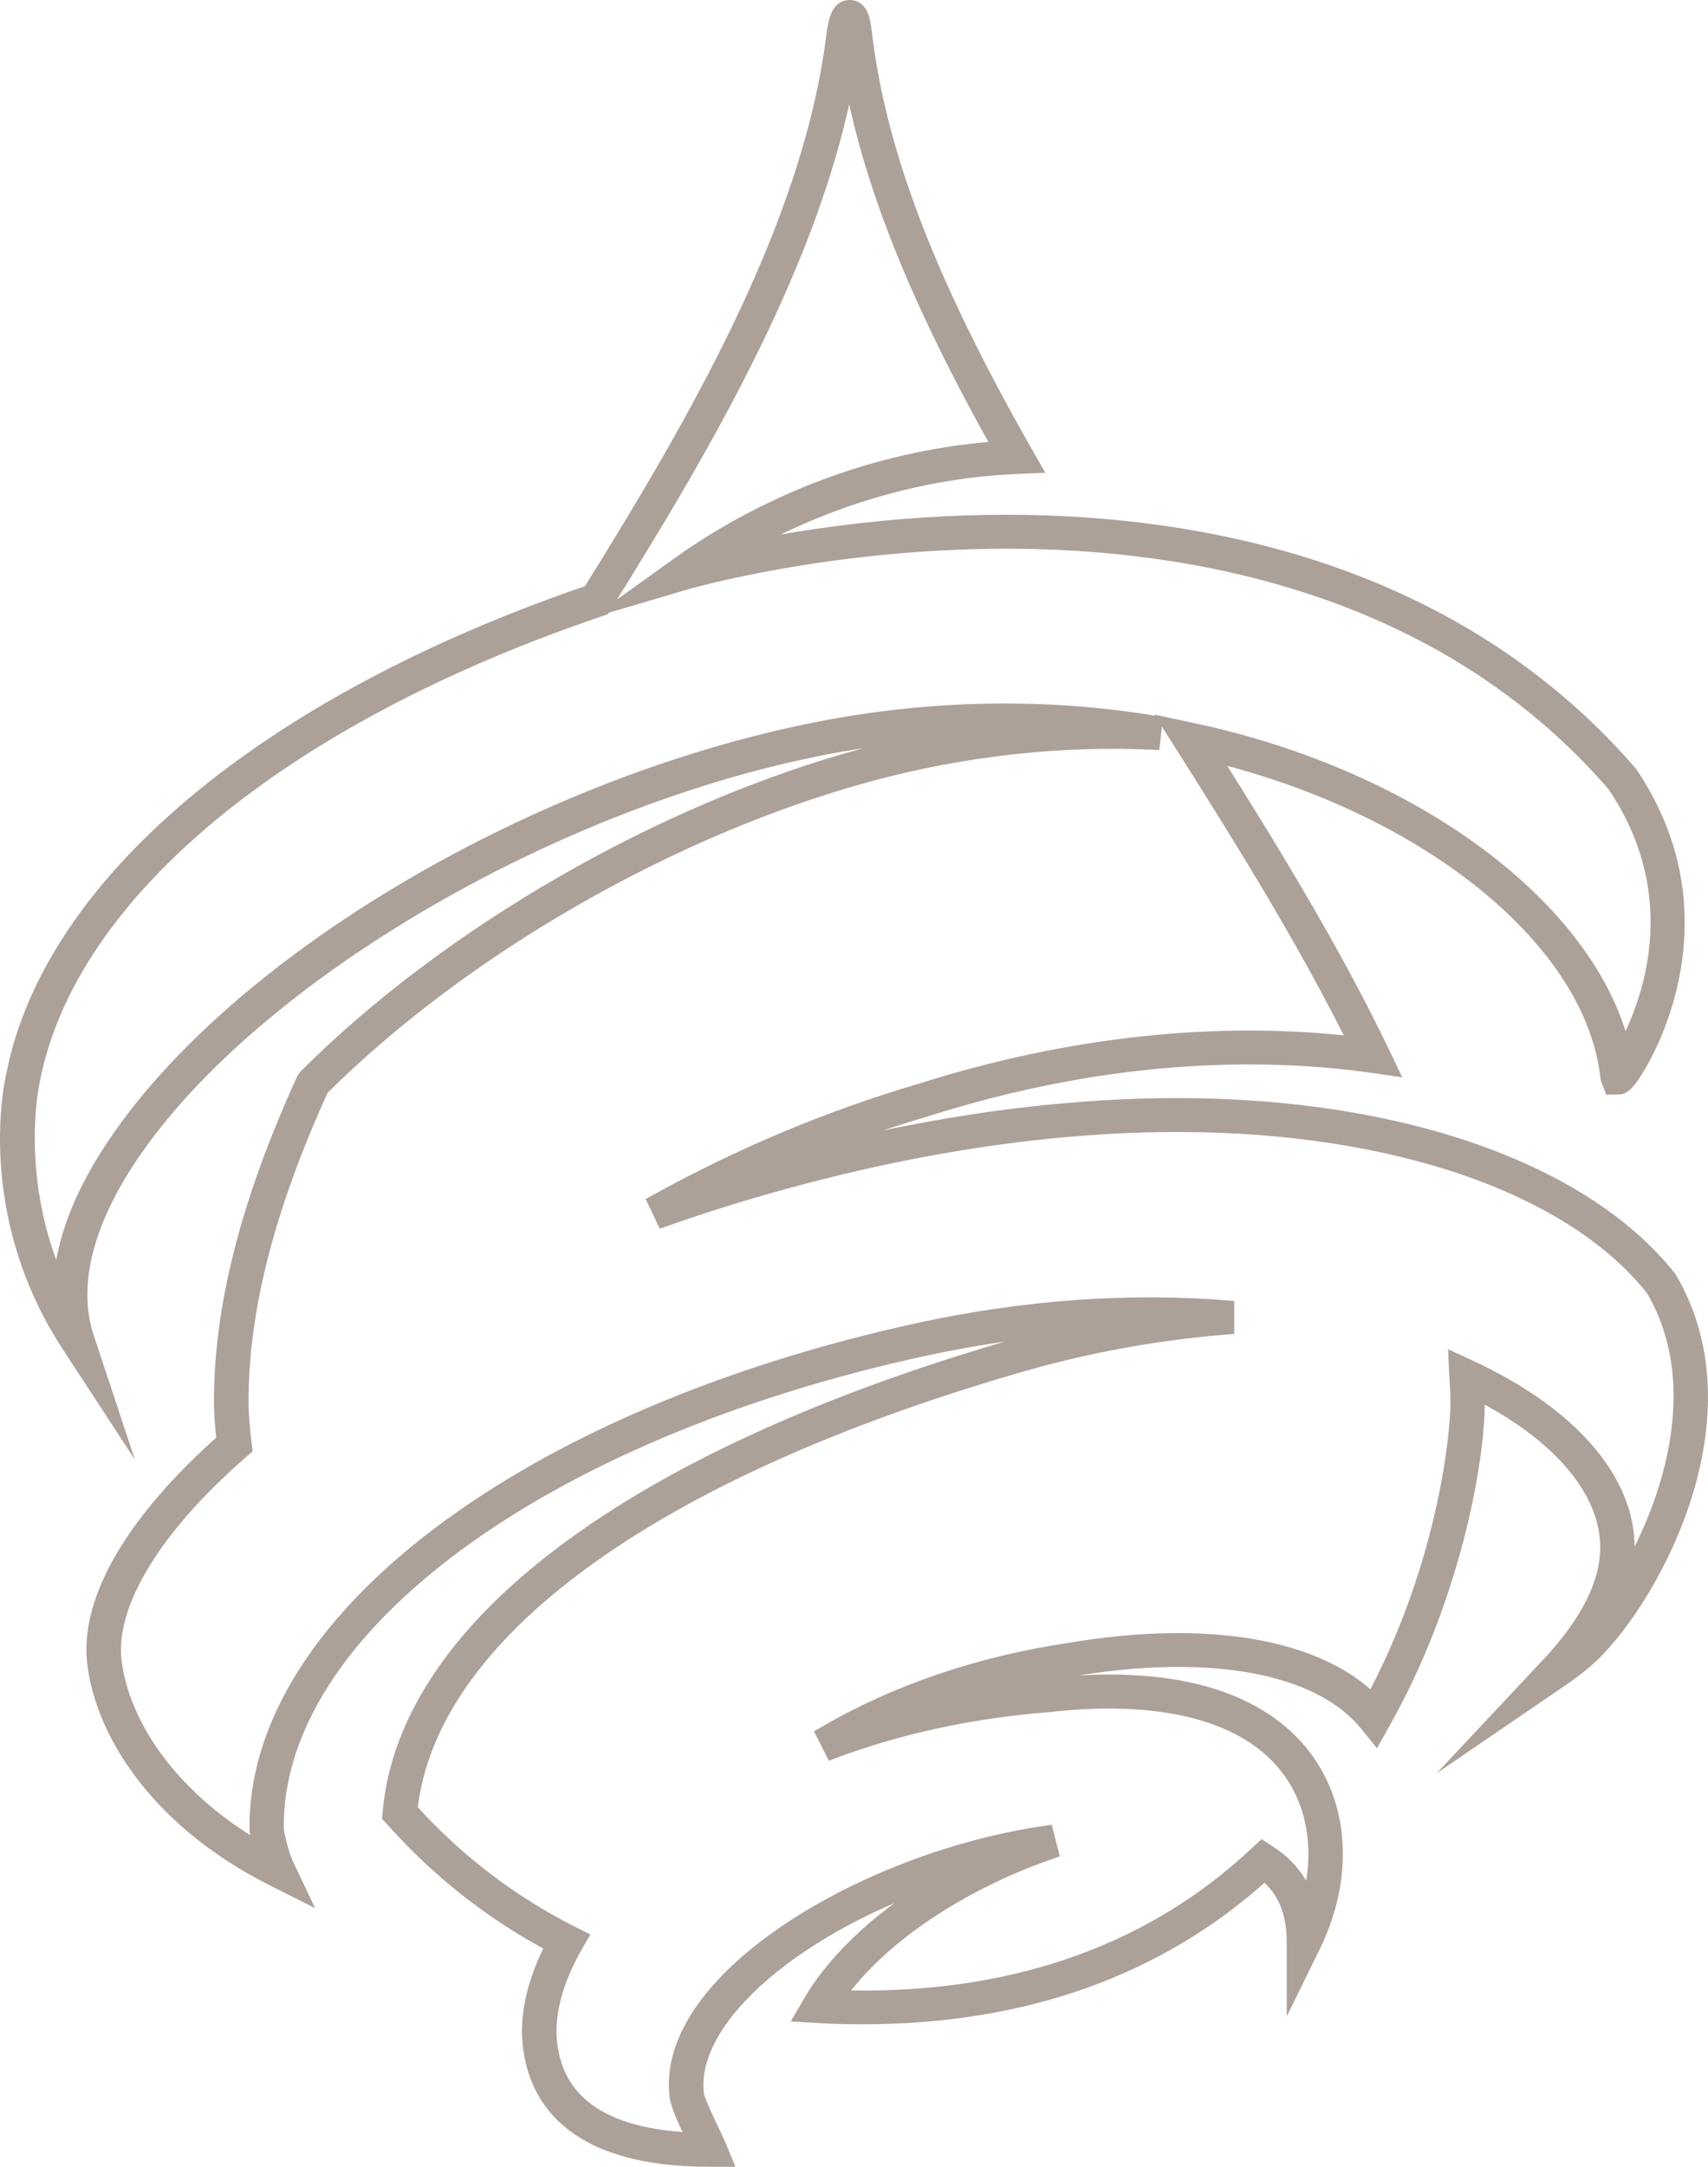
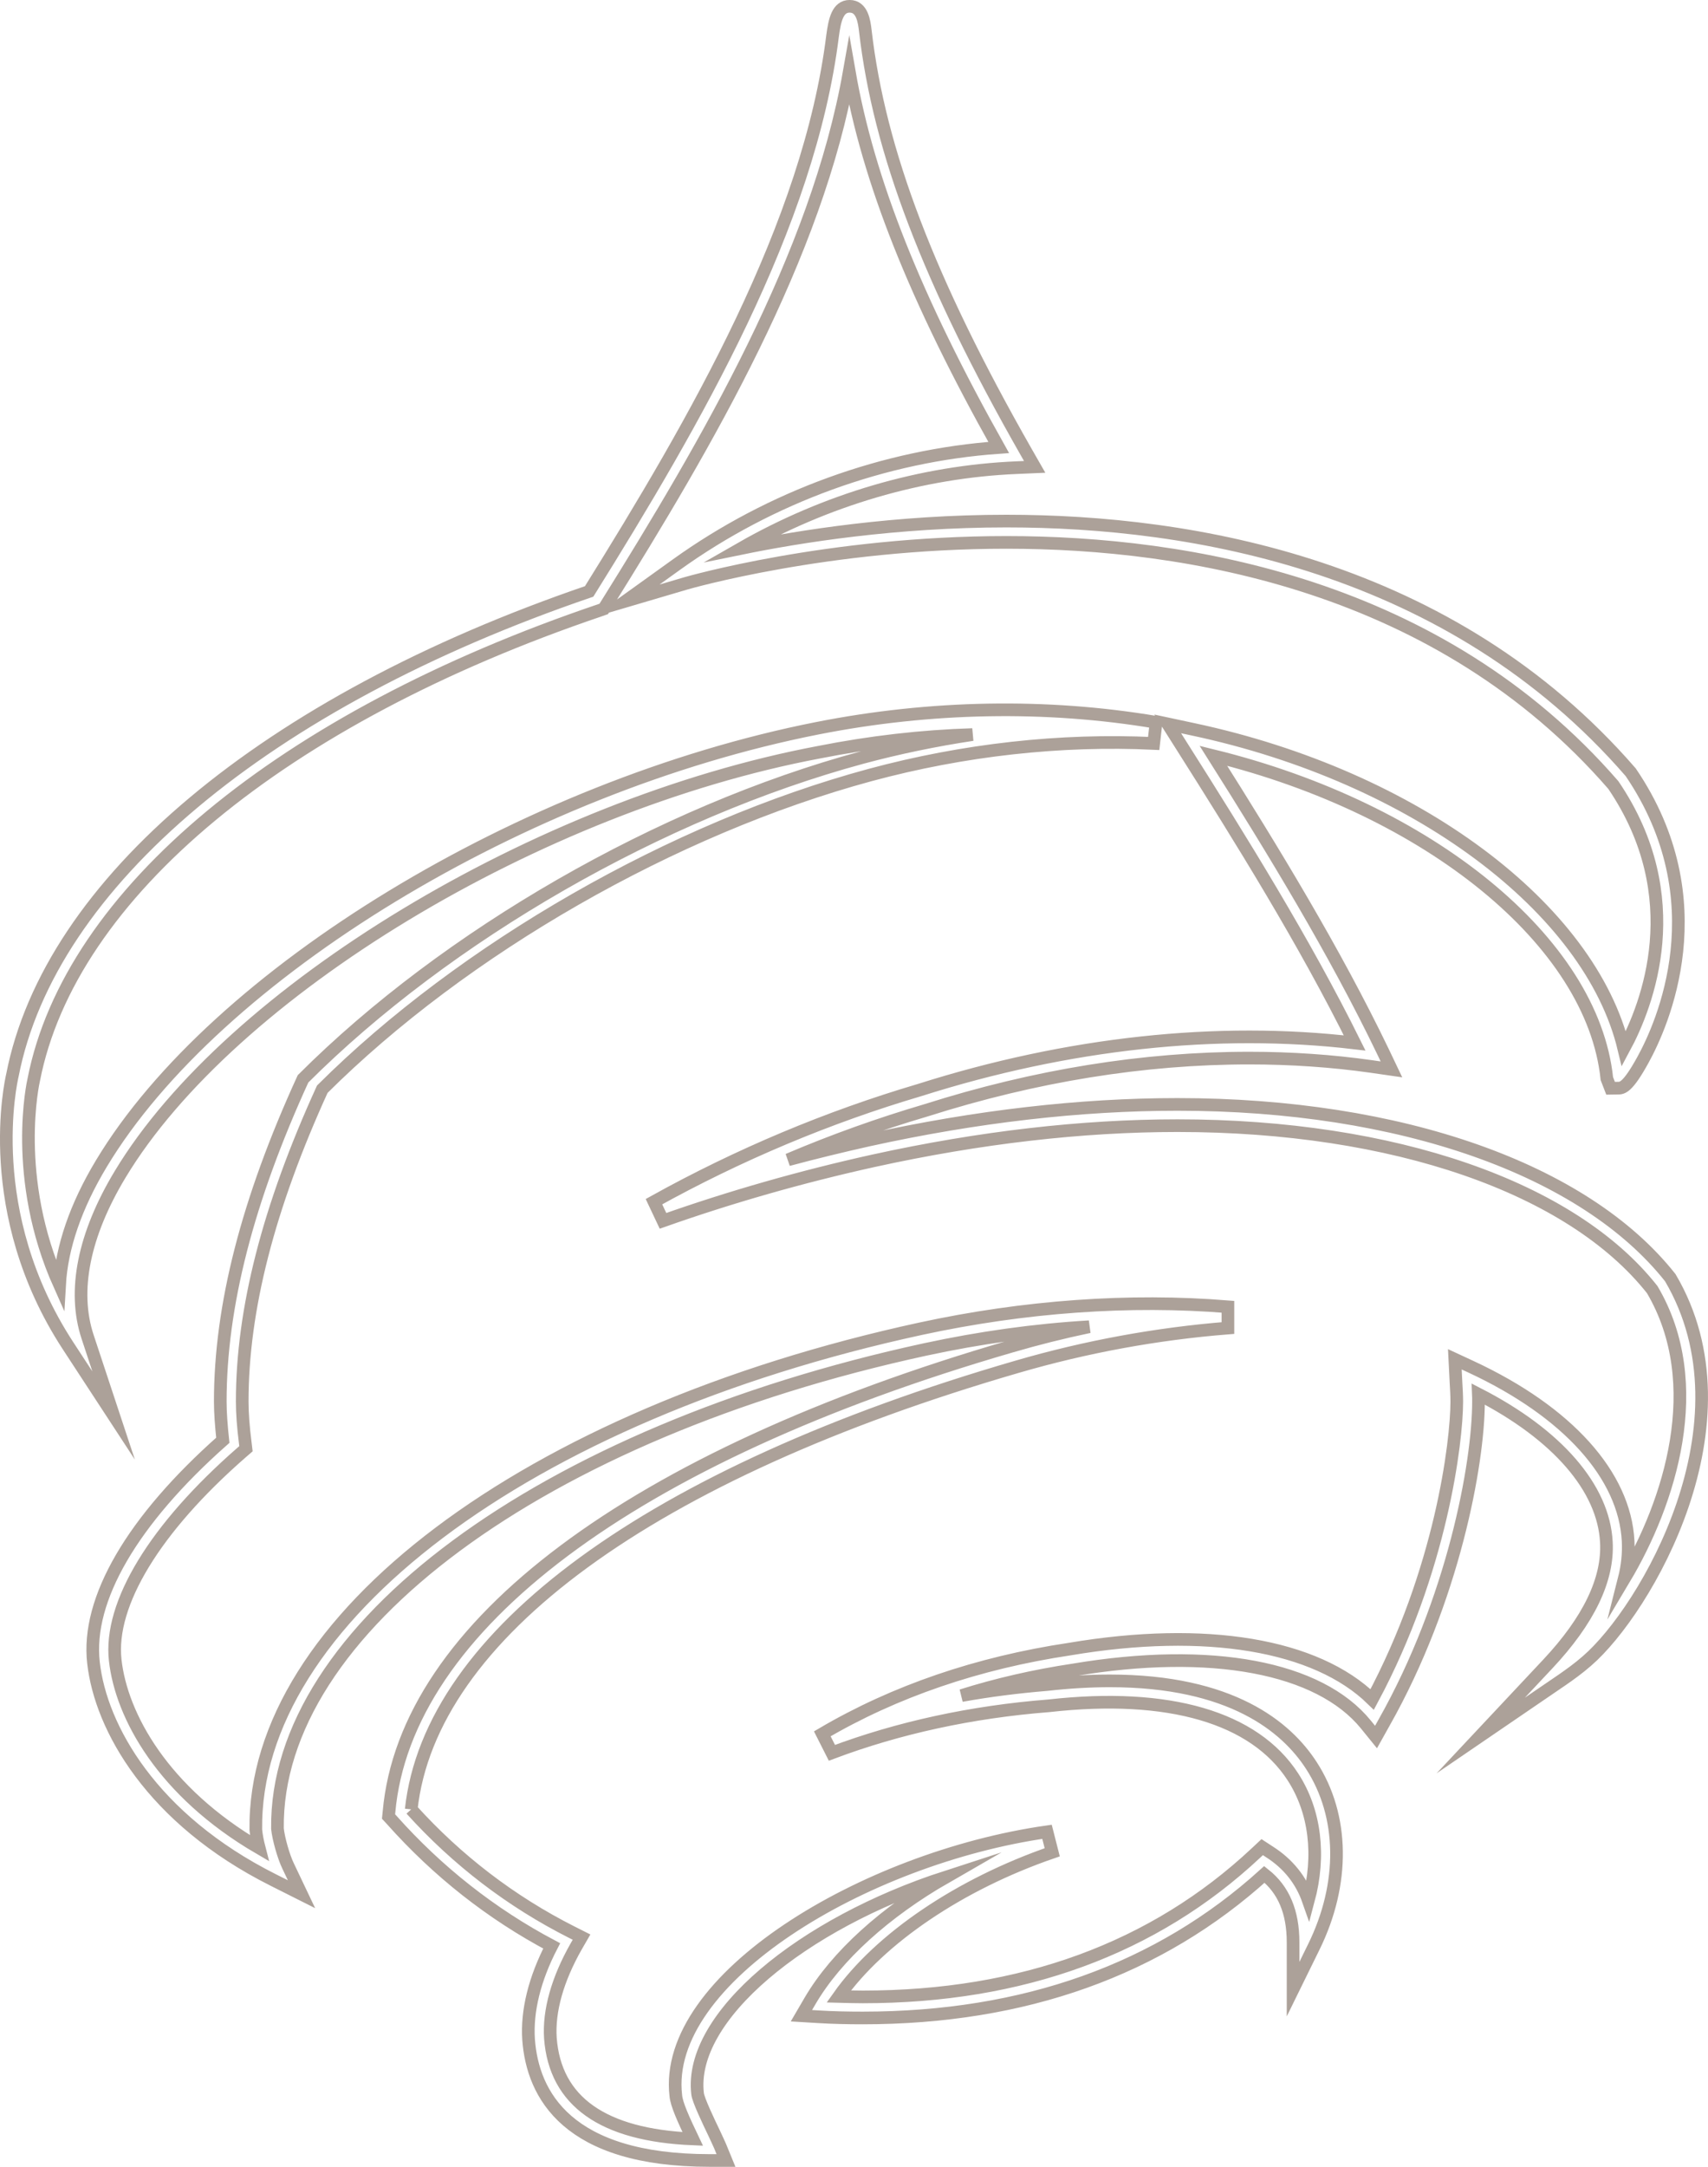
<svg xmlns="http://www.w3.org/2000/svg" version="1.1" x="0px" y="0px" width="64.538px" height="81.827px" viewBox="0 0 64.538 81.827" style="enable-background:new 0 0 64.538 81.827;" xml:space="preserve">
  <style type="text/css">
	.st0{fill:#ACA199;}
	.st1{fill:none;stroke:#ACA199;stroke-width:0.478;stroke-miterlimit:10;}
</style>
  <defs>
</defs>
  <g>
-     <path class="st0" d="M27.432,81.588h-0.614c-5.382,0-6.692-2.483-6.845-4.566c-0.073-1.08,0.229-2.297,0.873-3.538   c-2.276-1.206-4.31-2.806-6.048-4.759l-0.117-0.126l0.017-0.168c0.623-7.02,9.19-13.433,23.498-17.586   c0.979-0.287,1.965-0.533,2.961-0.742c-2.051,0.12-4.127,0.411-6.2,0.858c-14.501,3.142-24.567,10.581-24.473,18.095   c0.036,0.365,0.229,1.055,0.401,1.409l0.508,1.068l-1.072-0.539c-4.589-2.305-6.514-5.751-6.789-8.205   c-0.273-2.389,1.464-5.369,4.887-8.399c-0.059-0.549-0.096-1.047-0.096-1.462c0-3.599,1.023-7.59,3.127-12.187l0.084-0.117   c5.434-5.428,13.525-10.075,21.117-12.131c1.382-0.371,2.779-0.659,4.178-0.87c-1.927,0.059-3.869,0.285-5.79,0.665   C20.333,30.4,8.697,37.451,4.542,44.344c-1.378,2.284-1.804,4.408-1.233,6.137l0.984,2.974l-1.726-2.64   c-3.288-5.038-2.146-9.998-2.099-10.205c1.418-7.269,9.566-14.1,21.793-18.275c3.997-6.413,8.313-13.84,9.199-20.985   c0.08-0.589,0.189-1.112,0.644-1.112c0.48,0,0.552,0.581,0.593,0.927c0.528,4.555,2.401,9.457,6.076,15.902l0.323,0.564   l-0.669,0.029c-3.607,0.149-7.236,1.221-10.428,3.05c2.221-0.455,5.851-1.032,10.029-1.032c7.007,0,16.786,1.644,23.59,9.486   c3.305,4.861,1.189,9.54,0.464,10.857c-0.589,1.072-0.789,1.072-0.952,1.072l-0.273,0.004l-0.141-0.365   c-0.535-5.163-6.724-10.189-14.867-12.191c2.267,3.586,4.58,7.378,6.405,11.166l0.323,0.677l-0.757-0.109   c-1.487-0.212-3.043-0.317-4.618-0.317c-3.981,0-8.087,0.661-12.208,1.971c-1.766,0.52-3.509,1.143-5.214,1.869   c1.003-0.269,2.018-0.516,3.041-0.745c4.071-0.894,7.999-1.346,11.673-1.346c8.421,0,15.381,2.45,18.619,6.544   c3.236,5.484-0.942,12.569-3.146,14.471c-0.327,0.287-0.661,0.524-0.942,0.719l-3.075,2.099l2.531-2.697   c1.548-1.648,2.294-3.196,2.217-4.606c-0.105-2.041-1.854-4.058-4.836-5.589c0.004,0.094,0.004,0.185,0.004,0.279   c0,2.341-0.95,7.502-3.574,12.137l-0.298,0.533l-0.386-0.476c-1.757-2.156-5.833-2.934-11.055-2.057   c-1.472,0.222-2.882,0.545-4.22,0.967c1.053-0.189,2.129-0.325,3.224-0.415c0.822-0.092,1.628-0.14,2.378-0.14   c4.585,0,6.673,1.736,7.615,3.194c1.237,1.904,1.269,4.467,0.092,6.856l-0.782,1.592v-1.766c0-1.145-0.354-1.99-1.084-2.567   c-3.972,3.599-9.077,5.421-15.174,5.421c-0.56,0-1.114-0.011-1.659-0.044l-0.661-0.04l0.327-0.56c1-1.705,2.84-3.358,5.138-4.679   c-5.444,1.764-9.727,5.279-9.389,8.177c0.017,0.229,0.436,1.099,0.614,1.47c0.099,0.218,0.189,0.399,0.233,0.505L27.432,81.588z    M15.538,68.329c1.737,1.923,3.775,3.479,6.061,4.635l0.375,0.189l-0.206,0.357c-0.701,1.235-1.04,2.427-0.971,3.458   c0.178,2.387,1.982,3.664,5.379,3.806c-0.35-0.734-0.615-1.315-0.64-1.636c-0.512-4.406,7.12-8.976,14.026-9.962l0.197,0.774   c-3.496,1.204-6.514,3.251-8.066,5.444c0.302,0.008,0.604,0.017,0.91,0.017c6.009,0,11.004-1.831,14.853-5.434l0.237-0.222   l0.273,0.178c0.709,0.451,1.202,1.068,1.472,1.839c0.455-1.693,0.262-3.366-0.585-4.671c-1.455-2.246-4.69-3.192-9.215-2.684   c-2.928,0.229-5.684,0.83-8.204,1.776l-0.363-0.717c2.729-1.604,5.876-2.68,9.348-3.2c5.157-0.87,9.312-0.164,11.43,1.902   c2.611-4.868,3.196-9.74,3.196-11.25c0-0.239-0.015-0.476-0.029-0.719l-0.044-0.877l0.625,0.29c3.639,1.695,5.793,4.09,5.923,6.575   c0.023,0.468-0.025,0.944-0.149,1.432c1.72-2.882,3.163-7.363,1.059-10.929c-3.051-3.861-9.767-6.191-17.934-6.191   c-3.614,0-7.481,0.447-11.487,1.326c-2.735,0.604-5.411,1.37-7.957,2.269l-0.342-0.724c3.203-1.778,6.583-3.196,10.04-4.216   c5.589-1.774,11.25-2.389,16.436-1.778c-1.898-3.825-4.272-7.644-6.556-11.246l-0.508-0.803l0.948,0.203   c8.4,1.785,15.016,6.753,16.289,12.064c0.895-1.655,2.479-5.723-0.398-9.958c-6.571-7.567-16.101-9.163-22.931-9.163   c-6.768,0-12.055,1.531-12.108,1.546l-2.284,0.673l1.919-1.378c3.569-2.563,7.869-4.123,12.179-4.425   C34.588,11.292,32.807,6.827,32.09,2.71c-1.225,6.946-5.367,14.024-9.203,20.165l-0.073,0.12l-0.141,0.05   C10.647,27.118,2.649,33.749,1.275,40.777c-0.013,0.055-0.843,3.687,0.975,7.749c0.08-1.422,0.612-2.978,1.583-4.589   c4.323-7.183,15.956-14.247,27.044-16.434c4.283-0.847,8.672-0.923,12.806-0.227l-0.09,0.799   c-3.509-0.166-7.175,0.237-10.717,1.193c-7.433,2.011-15.36,6.552-20.698,11.864c-2.036,4.465-3.026,8.326-3.026,11.797   c0,0.43,0.04,0.979,0.117,1.571l0.025,0.21l-0.162,0.14c-3.276,2.857-5.019,5.719-4.778,7.85c0.233,2.085,1.793,4.962,5.44,7.089   c-0.065-0.25-0.109-0.491-0.128-0.688c-0.101-7.928,10.23-15.692,25.113-18.921c3.932-0.851,7.902-1.133,11.619-0.831v0.803   c-2.687,0.214-5.367,0.705-7.965,1.462C24.582,55.634,16.258,61.724,15.538,68.329" />
-     <path class="st1" d="M27.432,81.588h-0.614c-5.382,0-6.692-2.483-6.845-4.566c-0.073-1.08,0.229-2.297,0.873-3.538   c-2.276-1.206-4.31-2.806-6.048-4.759l-0.117-0.126l0.017-0.168c0.623-7.02,9.19-13.433,23.498-17.586   c0.979-0.287,1.965-0.533,2.961-0.742c-2.051,0.12-4.127,0.411-6.2,0.858c-14.501,3.142-24.567,10.581-24.473,18.095   c0.036,0.365,0.229,1.055,0.401,1.409l0.508,1.068l-1.072-0.539c-4.589-2.305-6.514-5.751-6.789-8.205   c-0.273-2.389,1.464-5.369,4.887-8.399c-0.059-0.549-0.096-1.047-0.096-1.462c0-3.599,1.023-7.59,3.127-12.187l0.084-0.117   c5.434-5.428,13.525-10.075,21.117-12.131c1.382-0.371,2.779-0.659,4.178-0.87c-1.927,0.059-3.869,0.285-5.79,0.665   C20.333,30.4,8.697,37.451,4.542,44.344c-1.378,2.284-1.804,4.408-1.233,6.137l0.984,2.974l-1.726-2.64   c-3.288-5.038-2.146-9.998-2.099-10.205c1.418-7.269,9.566-14.1,21.793-18.275c3.997-6.413,8.313-13.84,9.199-20.985   c0.08-0.589,0.189-1.112,0.644-1.112c0.48,0,0.552,0.581,0.593,0.927c0.528,4.555,2.401,9.457,6.076,15.902l0.323,0.564   l-0.669,0.029c-3.607,0.149-7.236,1.221-10.428,3.05c2.221-0.455,5.851-1.032,10.029-1.032c7.007,0,16.786,1.644,23.59,9.486   c3.305,4.861,1.189,9.54,0.464,10.857c-0.589,1.072-0.789,1.072-0.952,1.072l-0.273,0.004l-0.141-0.365   c-0.535-5.163-6.724-10.189-14.867-12.191c2.267,3.586,4.58,7.378,6.405,11.166l0.323,0.677l-0.757-0.109   c-1.487-0.212-3.043-0.317-4.618-0.317c-3.981,0-8.087,0.661-12.208,1.971c-1.766,0.52-3.509,1.143-5.214,1.869   c1.003-0.269,2.018-0.516,3.041-0.745c4.071-0.894,7.999-1.346,11.673-1.346c8.421,0,15.381,2.45,18.619,6.544   c3.236,5.484-0.942,12.569-3.146,14.471c-0.327,0.287-0.661,0.524-0.942,0.719l-3.075,2.099l2.531-2.697   c1.548-1.648,2.294-3.196,2.217-4.606c-0.105-2.041-1.854-4.058-4.836-5.589c0.004,0.094,0.004,0.185,0.004,0.279   c0,2.341-0.95,7.502-3.574,12.137l-0.298,0.533l-0.386-0.476c-1.757-2.156-5.833-2.934-11.055-2.057   c-1.472,0.222-2.882,0.545-4.22,0.967c1.053-0.189,2.129-0.325,3.224-0.415c0.822-0.092,1.628-0.14,2.378-0.14   c4.585,0,6.673,1.736,7.615,3.194c1.237,1.904,1.269,4.467,0.092,6.856l-0.782,1.592v-1.766c0-1.145-0.354-1.99-1.084-2.567   c-3.972,3.599-9.077,5.421-15.174,5.421c-0.56,0-1.114-0.011-1.659-0.044l-0.661-0.04l0.327-0.56c1-1.705,2.84-3.358,5.138-4.679   c-5.444,1.764-9.727,5.279-9.389,8.177c0.017,0.229,0.436,1.099,0.614,1.47c0.099,0.218,0.189,0.399,0.233,0.505L27.432,81.588z    M15.538,68.329c1.737,1.923,3.775,3.479,6.061,4.635l0.375,0.189l-0.206,0.357c-0.701,1.235-1.04,2.427-0.971,3.458   c0.178,2.387,1.982,3.664,5.379,3.806c-0.35-0.734-0.615-1.315-0.64-1.636c-0.512-4.406,7.12-8.976,14.026-9.962l0.197,0.774   c-3.496,1.204-6.514,3.251-8.066,5.444c0.302,0.008,0.604,0.017,0.91,0.017c6.009,0,11.004-1.831,14.853-5.434l0.237-0.222   l0.273,0.178c0.709,0.451,1.202,1.068,1.472,1.839c0.455-1.693,0.262-3.366-0.585-4.671c-1.455-2.246-4.69-3.192-9.215-2.684   c-2.928,0.229-5.684,0.83-8.204,1.776l-0.363-0.717c2.729-1.604,5.876-2.68,9.348-3.2c5.157-0.87,9.312-0.164,11.43,1.902   c2.611-4.868,3.196-9.74,3.196-11.25c0-0.239-0.015-0.476-0.029-0.719l-0.044-0.877l0.625,0.29c3.639,1.695,5.793,4.09,5.923,6.575   c0.023,0.468-0.025,0.944-0.149,1.432c1.72-2.882,3.163-7.363,1.059-10.929c-3.051-3.861-9.767-6.191-17.934-6.191   c-3.614,0-7.481,0.447-11.487,1.326c-2.735,0.604-5.411,1.37-7.957,2.269l-0.342-0.724c3.203-1.778,6.583-3.196,10.04-4.216   c5.589-1.774,11.25-2.389,16.436-1.778c-1.898-3.825-4.272-7.644-6.556-11.246l-0.508-0.803l0.948,0.203   c8.4,1.785,15.016,6.753,16.289,12.064c0.895-1.655,2.479-5.723-0.398-9.958c-6.571-7.567-16.101-9.163-22.931-9.163   c-6.768,0-12.055,1.531-12.108,1.546l-2.284,0.673l1.919-1.378c3.569-2.563,7.869-4.123,12.179-4.425   C34.588,11.292,32.807,6.827,32.09,2.71c-1.225,6.946-5.367,14.024-9.203,20.165l-0.073,0.12l-0.141,0.05   C10.647,27.118,2.649,33.749,1.275,40.777c-0.013,0.055-0.843,3.687,0.975,7.749c0.08-1.422,0.612-2.978,1.583-4.589   c4.323-7.183,15.956-14.247,27.044-16.434c4.283-0.847,8.672-0.923,12.806-0.227l-0.09,0.799   c-3.509-0.166-7.175,0.237-10.717,1.193c-7.433,2.011-15.36,6.552-20.698,11.864c-2.036,4.465-3.026,8.326-3.026,11.797   c0,0.43,0.04,0.979,0.117,1.571l0.025,0.21l-0.162,0.14c-3.276,2.857-5.019,5.719-4.778,7.85c0.233,2.085,1.793,4.962,5.44,7.089   c-0.065-0.25-0.109-0.491-0.128-0.688c-0.101-7.928,10.23-15.692,25.113-18.921c3.932-0.851,7.902-1.133,11.619-0.831v0.803   c-2.687,0.214-5.367,0.705-7.965,1.462C24.582,55.634,16.258,61.724,15.538,68.329" />
+     <path class="st1" d="M27.432,81.588h-0.614c-5.382,0-6.692-2.483-6.845-4.566c-0.073-1.08,0.229-2.297,0.873-3.538   c-2.276-1.206-4.31-2.806-6.048-4.759l-0.117-0.126l0.017-0.168c0.623-7.02,9.19-13.433,23.498-17.586   c0.979-0.287,1.965-0.533,2.961-0.742c-2.051,0.12-4.127,0.411-6.2,0.858c-14.501,3.142-24.567,10.581-24.473,18.095   c0.036,0.365,0.229,1.055,0.401,1.409l0.508,1.068l-1.072-0.539c-4.589-2.305-6.514-5.751-6.789-8.205   c-0.273-2.389,1.464-5.369,4.887-8.399c-0.059-0.549-0.096-1.047-0.096-1.462c0-3.599,1.023-7.59,3.127-12.187c5.434-5.428,13.525-10.075,21.117-12.131c1.382-0.371,2.779-0.659,4.178-0.87c-1.927,0.059-3.869,0.285-5.79,0.665   C20.333,30.4,8.697,37.451,4.542,44.344c-1.378,2.284-1.804,4.408-1.233,6.137l0.984,2.974l-1.726-2.64   c-3.288-5.038-2.146-9.998-2.099-10.205c1.418-7.269,9.566-14.1,21.793-18.275c3.997-6.413,8.313-13.84,9.199-20.985   c0.08-0.589,0.189-1.112,0.644-1.112c0.48,0,0.552,0.581,0.593,0.927c0.528,4.555,2.401,9.457,6.076,15.902l0.323,0.564   l-0.669,0.029c-3.607,0.149-7.236,1.221-10.428,3.05c2.221-0.455,5.851-1.032,10.029-1.032c7.007,0,16.786,1.644,23.59,9.486   c3.305,4.861,1.189,9.54,0.464,10.857c-0.589,1.072-0.789,1.072-0.952,1.072l-0.273,0.004l-0.141-0.365   c-0.535-5.163-6.724-10.189-14.867-12.191c2.267,3.586,4.58,7.378,6.405,11.166l0.323,0.677l-0.757-0.109   c-1.487-0.212-3.043-0.317-4.618-0.317c-3.981,0-8.087,0.661-12.208,1.971c-1.766,0.52-3.509,1.143-5.214,1.869   c1.003-0.269,2.018-0.516,3.041-0.745c4.071-0.894,7.999-1.346,11.673-1.346c8.421,0,15.381,2.45,18.619,6.544   c3.236,5.484-0.942,12.569-3.146,14.471c-0.327,0.287-0.661,0.524-0.942,0.719l-3.075,2.099l2.531-2.697   c1.548-1.648,2.294-3.196,2.217-4.606c-0.105-2.041-1.854-4.058-4.836-5.589c0.004,0.094,0.004,0.185,0.004,0.279   c0,2.341-0.95,7.502-3.574,12.137l-0.298,0.533l-0.386-0.476c-1.757-2.156-5.833-2.934-11.055-2.057   c-1.472,0.222-2.882,0.545-4.22,0.967c1.053-0.189,2.129-0.325,3.224-0.415c0.822-0.092,1.628-0.14,2.378-0.14   c4.585,0,6.673,1.736,7.615,3.194c1.237,1.904,1.269,4.467,0.092,6.856l-0.782,1.592v-1.766c0-1.145-0.354-1.99-1.084-2.567   c-3.972,3.599-9.077,5.421-15.174,5.421c-0.56,0-1.114-0.011-1.659-0.044l-0.661-0.04l0.327-0.56c1-1.705,2.84-3.358,5.138-4.679   c-5.444,1.764-9.727,5.279-9.389,8.177c0.017,0.229,0.436,1.099,0.614,1.47c0.099,0.218,0.189,0.399,0.233,0.505L27.432,81.588z    M15.538,68.329c1.737,1.923,3.775,3.479,6.061,4.635l0.375,0.189l-0.206,0.357c-0.701,1.235-1.04,2.427-0.971,3.458   c0.178,2.387,1.982,3.664,5.379,3.806c-0.35-0.734-0.615-1.315-0.64-1.636c-0.512-4.406,7.12-8.976,14.026-9.962l0.197,0.774   c-3.496,1.204-6.514,3.251-8.066,5.444c0.302,0.008,0.604,0.017,0.91,0.017c6.009,0,11.004-1.831,14.853-5.434l0.237-0.222   l0.273,0.178c0.709,0.451,1.202,1.068,1.472,1.839c0.455-1.693,0.262-3.366-0.585-4.671c-1.455-2.246-4.69-3.192-9.215-2.684   c-2.928,0.229-5.684,0.83-8.204,1.776l-0.363-0.717c2.729-1.604,5.876-2.68,9.348-3.2c5.157-0.87,9.312-0.164,11.43,1.902   c2.611-4.868,3.196-9.74,3.196-11.25c0-0.239-0.015-0.476-0.029-0.719l-0.044-0.877l0.625,0.29c3.639,1.695,5.793,4.09,5.923,6.575   c0.023,0.468-0.025,0.944-0.149,1.432c1.72-2.882,3.163-7.363,1.059-10.929c-3.051-3.861-9.767-6.191-17.934-6.191   c-3.614,0-7.481,0.447-11.487,1.326c-2.735,0.604-5.411,1.37-7.957,2.269l-0.342-0.724c3.203-1.778,6.583-3.196,10.04-4.216   c5.589-1.774,11.25-2.389,16.436-1.778c-1.898-3.825-4.272-7.644-6.556-11.246l-0.508-0.803l0.948,0.203   c8.4,1.785,15.016,6.753,16.289,12.064c0.895-1.655,2.479-5.723-0.398-9.958c-6.571-7.567-16.101-9.163-22.931-9.163   c-6.768,0-12.055,1.531-12.108,1.546l-2.284,0.673l1.919-1.378c3.569-2.563,7.869-4.123,12.179-4.425   C34.588,11.292,32.807,6.827,32.09,2.71c-1.225,6.946-5.367,14.024-9.203,20.165l-0.073,0.12l-0.141,0.05   C10.647,27.118,2.649,33.749,1.275,40.777c-0.013,0.055-0.843,3.687,0.975,7.749c0.08-1.422,0.612-2.978,1.583-4.589   c4.323-7.183,15.956-14.247,27.044-16.434c4.283-0.847,8.672-0.923,12.806-0.227l-0.09,0.799   c-3.509-0.166-7.175,0.237-10.717,1.193c-7.433,2.011-15.36,6.552-20.698,11.864c-2.036,4.465-3.026,8.326-3.026,11.797   c0,0.43,0.04,0.979,0.117,1.571l0.025,0.21l-0.162,0.14c-3.276,2.857-5.019,5.719-4.778,7.85c0.233,2.085,1.793,4.962,5.44,7.089   c-0.065-0.25-0.109-0.491-0.128-0.688c-0.101-7.928,10.23-15.692,25.113-18.921c3.932-0.851,7.902-1.133,11.619-0.831v0.803   c-2.687,0.214-5.367,0.705-7.965,1.462C24.582,55.634,16.258,61.724,15.538,68.329" />
  </g>
</svg>